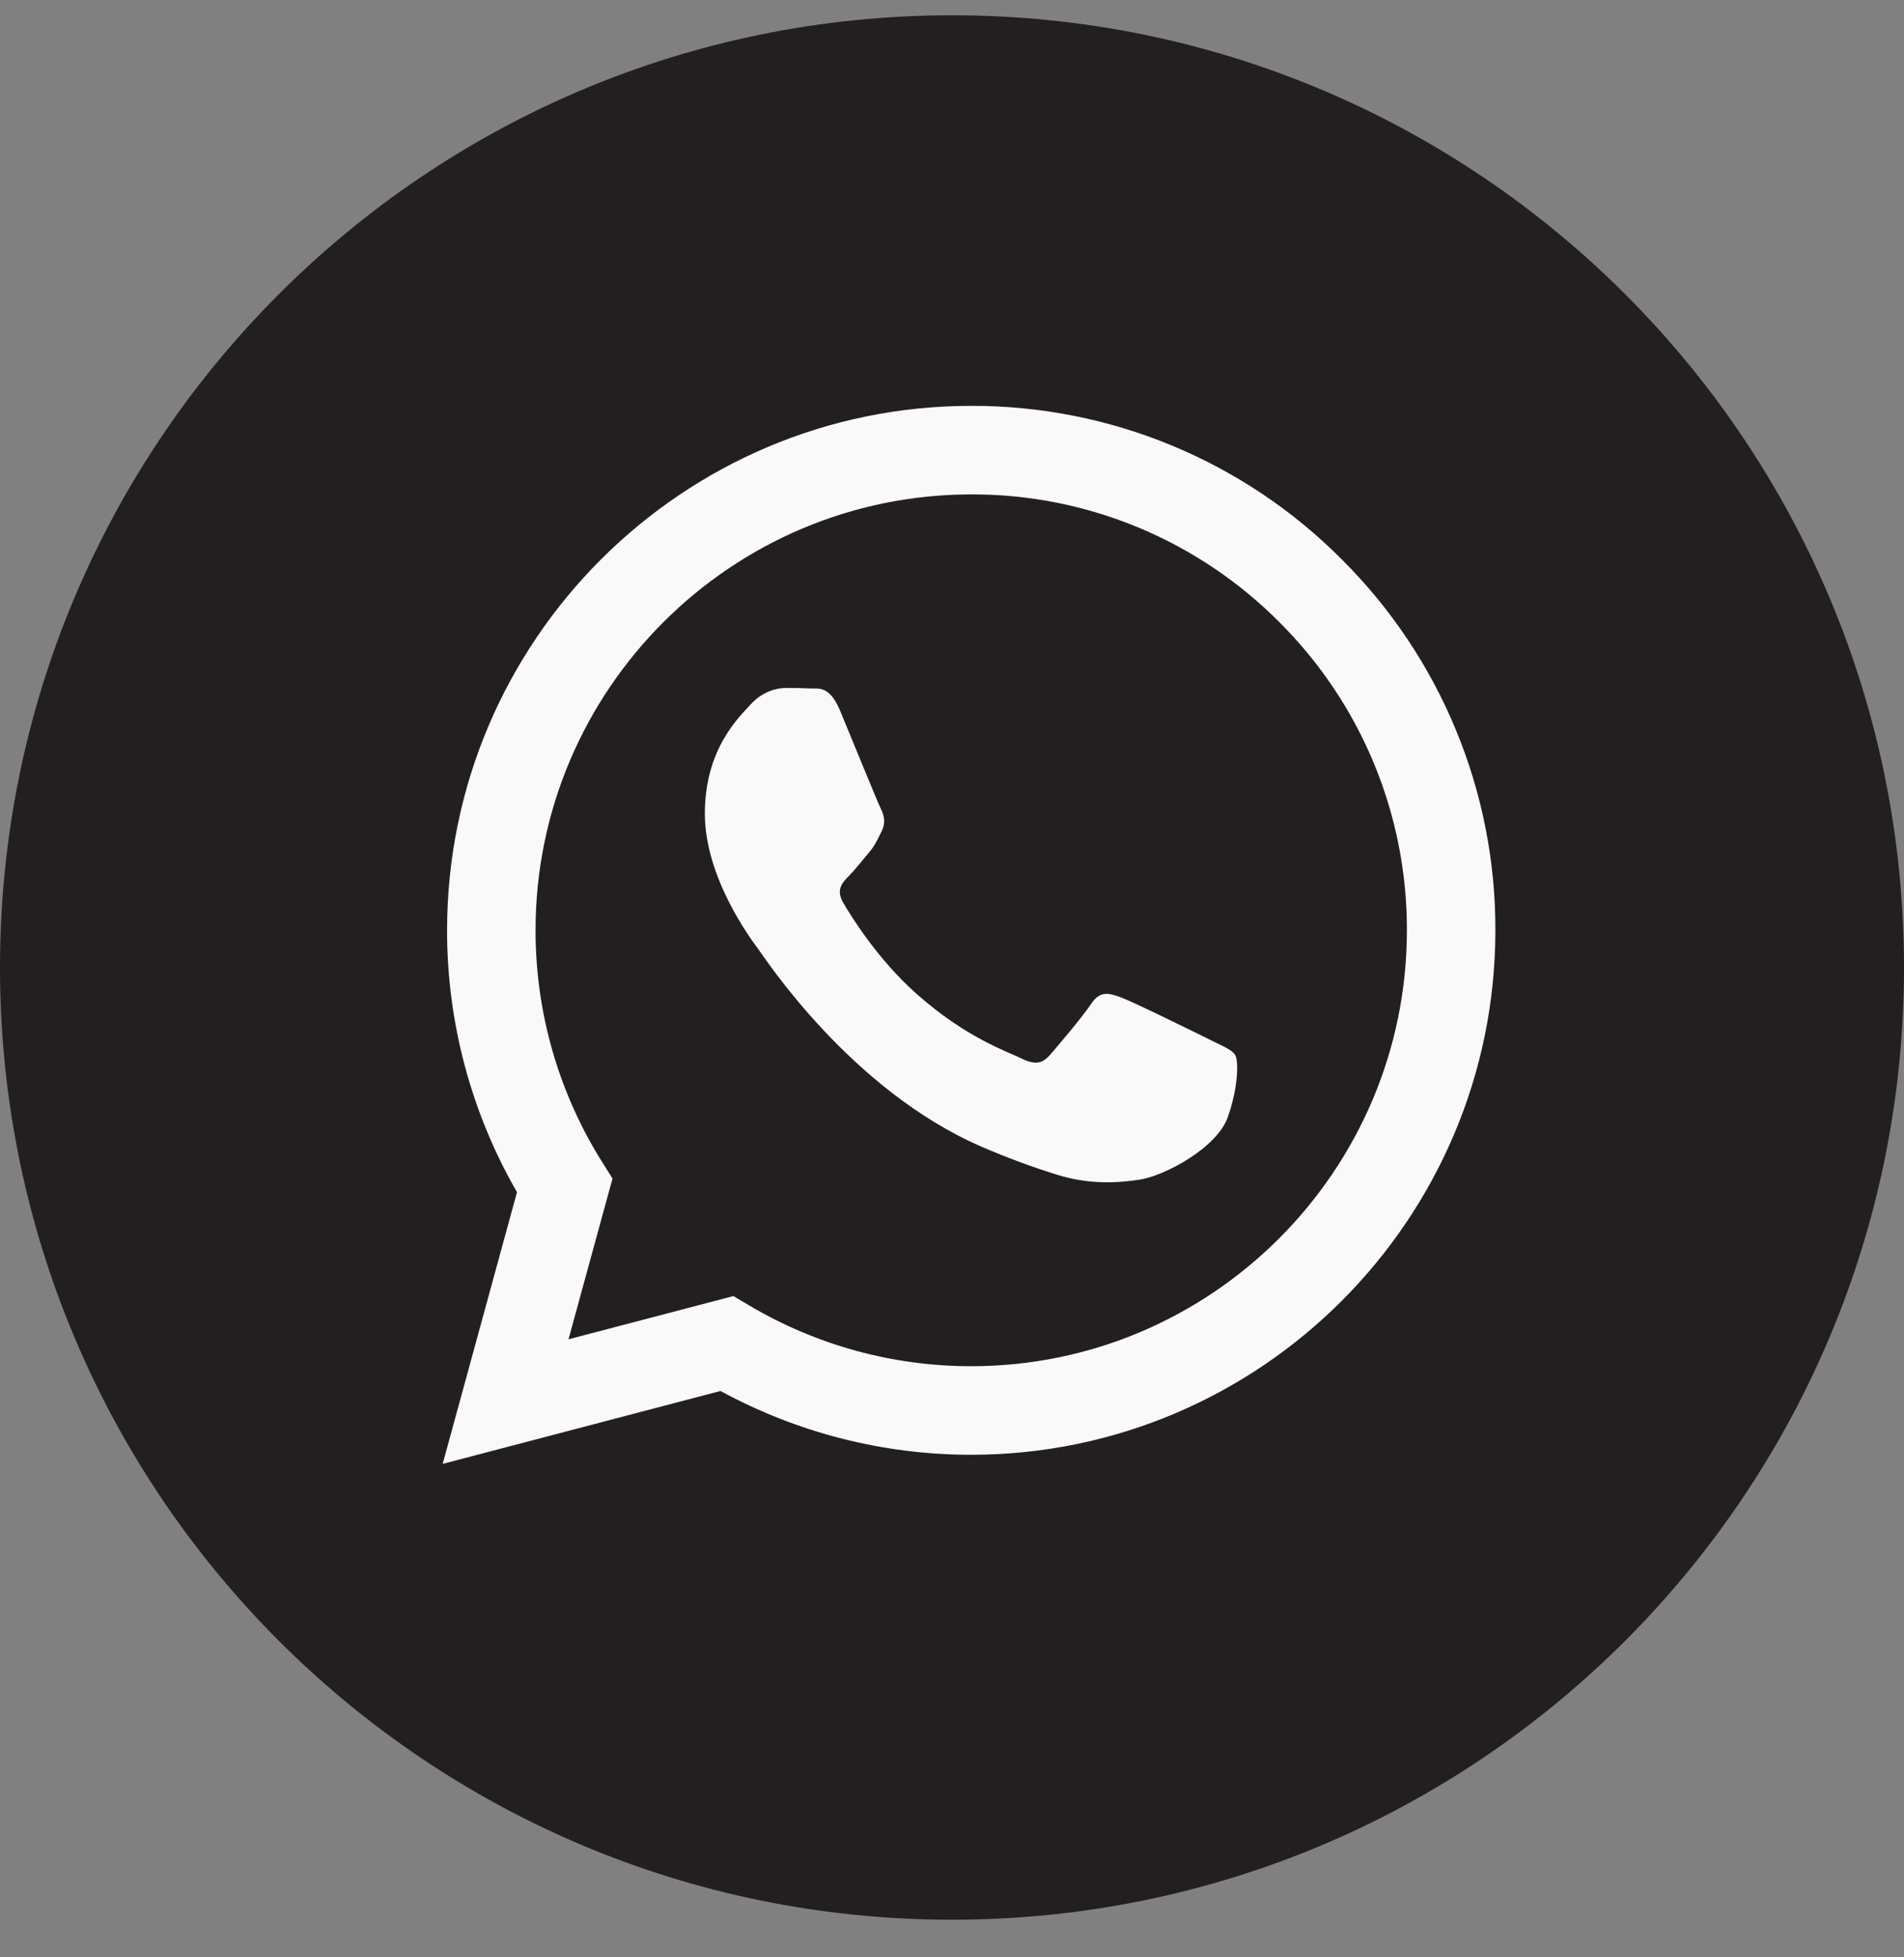
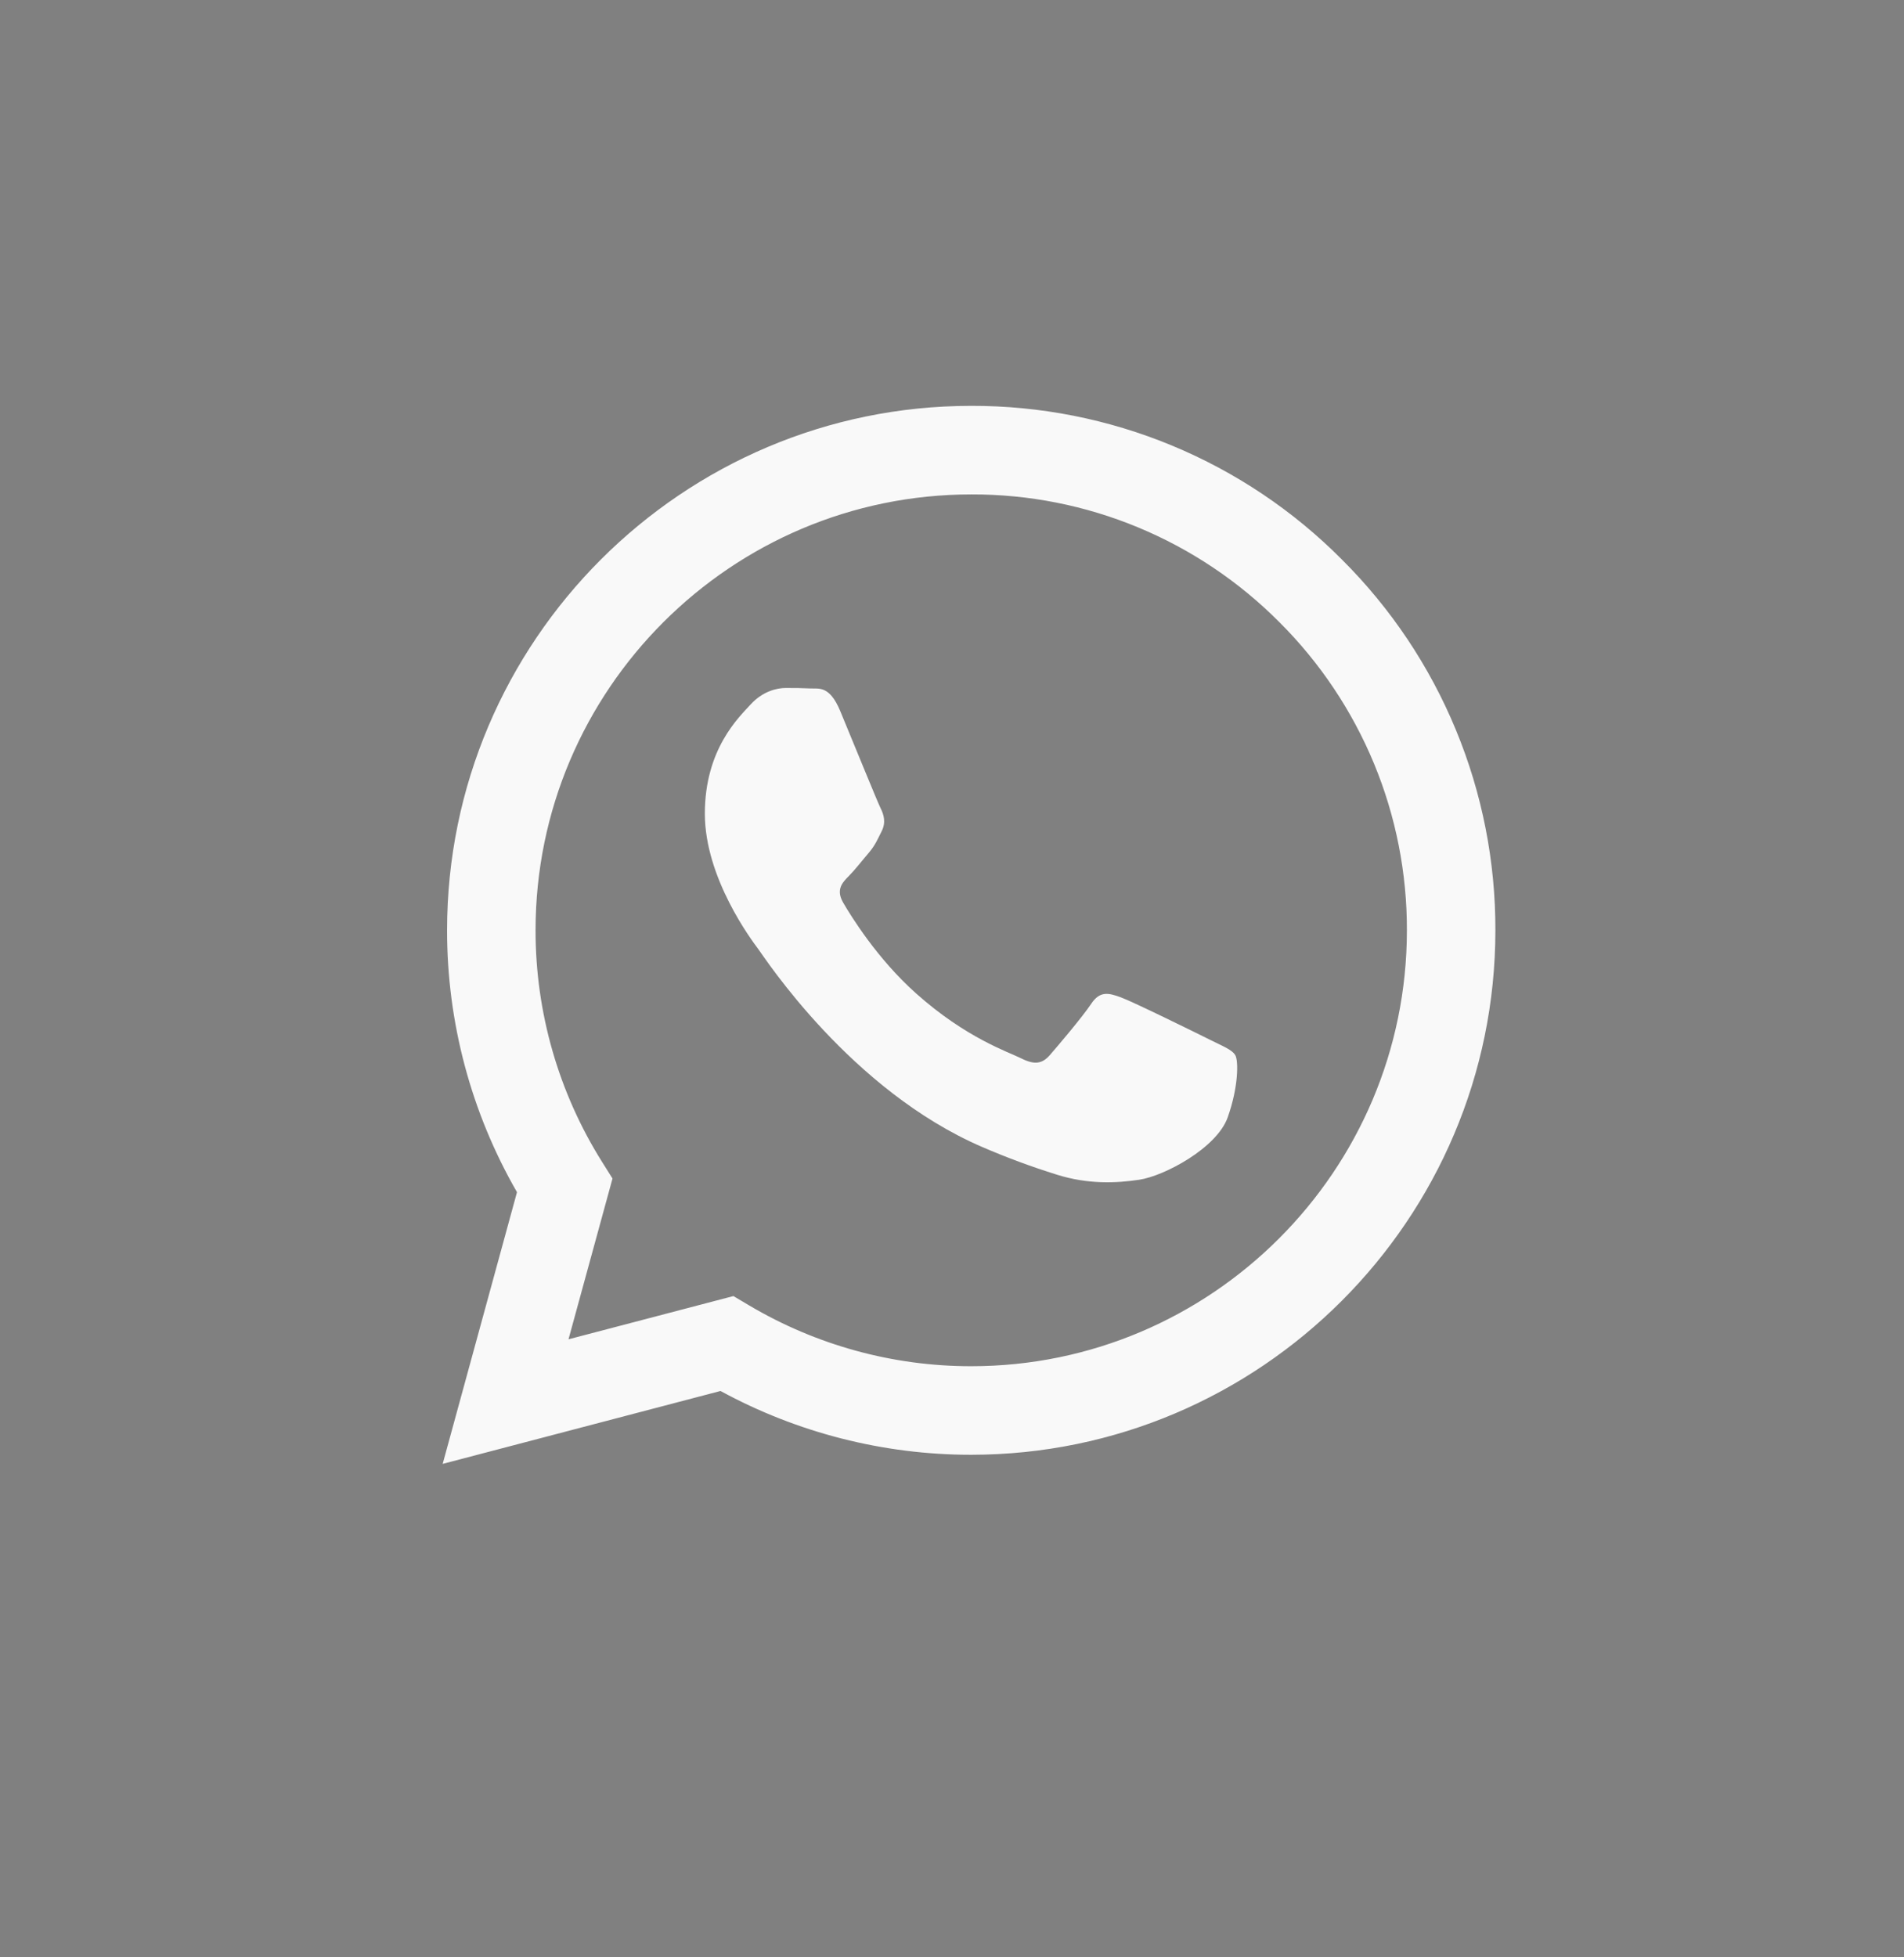
<svg xmlns="http://www.w3.org/2000/svg" width="36" height="37" viewBox="0 0 36 37" fill="none">
  <rect x="0" y="0" width="36" height="37" fill="#808080" stroke="none" />
  <g clip-path="url(#clip0_3_1456)">
-     <path d="M18 36.289C27.941 36.289 36 28.23 36 18.289C36 8.348 27.941 0.289 18 0.289C8.059 0.289 0 8.348 0 18.289C0 28.23 8.059 36.289 18 36.289Z" fill="#231F20" />
    <path fill-rule="evenodd" clip-rule="evenodd" d="M18.363 27.5H18.359C16.705 27.5 15.076 27.085 13.623 26.294L8.37 27.672L9.775 22.536C8.907 21.03 8.451 19.321 8.453 17.582C8.455 12.117 12.901 7.672 18.363 7.672C19.666 7.669 20.957 7.924 22.16 8.423C23.363 8.922 24.456 9.654 25.374 10.579C26.297 11.498 27.028 12.59 27.526 13.794C28.024 14.997 28.278 16.287 28.274 17.59C28.272 23.052 23.828 27.497 18.363 27.5ZM13.867 24.5L14.167 24.678C15.437 25.43 16.885 25.826 18.36 25.826H18.363C22.904 25.826 26.599 22.131 26.601 17.589C26.604 16.507 26.393 15.434 25.979 14.434C25.565 13.434 24.957 12.525 24.19 11.761C23.427 10.994 22.52 10.385 21.52 9.97C20.521 9.555 19.449 9.343 18.367 9.346C13.823 9.346 10.128 13.04 10.126 17.582C10.124 19.133 10.56 20.653 11.385 21.966L11.581 22.278L10.749 25.317L13.867 24.5ZM23.356 19.946C23.295 19.843 23.13 19.781 22.882 19.657C22.634 19.533 21.417 18.934 21.19 18.852C20.962 18.769 20.797 18.727 20.632 18.975C20.467 19.223 19.993 19.781 19.849 19.946C19.704 20.111 19.56 20.132 19.312 20.008C19.064 19.884 18.266 19.623 17.321 18.779C16.584 18.122 16.087 17.312 15.943 17.064C15.799 16.816 15.927 16.682 16.051 16.558C16.162 16.447 16.299 16.269 16.423 16.125C16.547 15.98 16.588 15.876 16.671 15.711C16.753 15.546 16.712 15.401 16.65 15.278C16.588 15.154 16.093 13.935 15.886 13.439C15.685 12.956 15.481 13.021 15.329 13.014C15.171 13.007 15.013 13.004 14.855 13.005C14.69 13.005 14.421 13.067 14.194 13.315C13.967 13.563 13.327 14.162 13.327 15.381C13.327 16.6 14.215 17.777 14.338 17.942C14.462 18.108 16.085 20.609 18.569 21.681C19.03 21.88 19.501 22.055 19.98 22.204C20.574 22.392 21.113 22.365 21.54 22.301C22.016 22.23 23.005 21.702 23.212 21.124C23.418 20.546 23.418 20.05 23.356 19.946Z" fill="#F9F9F9" />
  </g>
  <defs>
    <clipPath id="clip0_3_1456">
      <rect width="36" height="36" fill="white" transform="translate(0 0.289)" />
    </clipPath>
  </defs>
</svg>